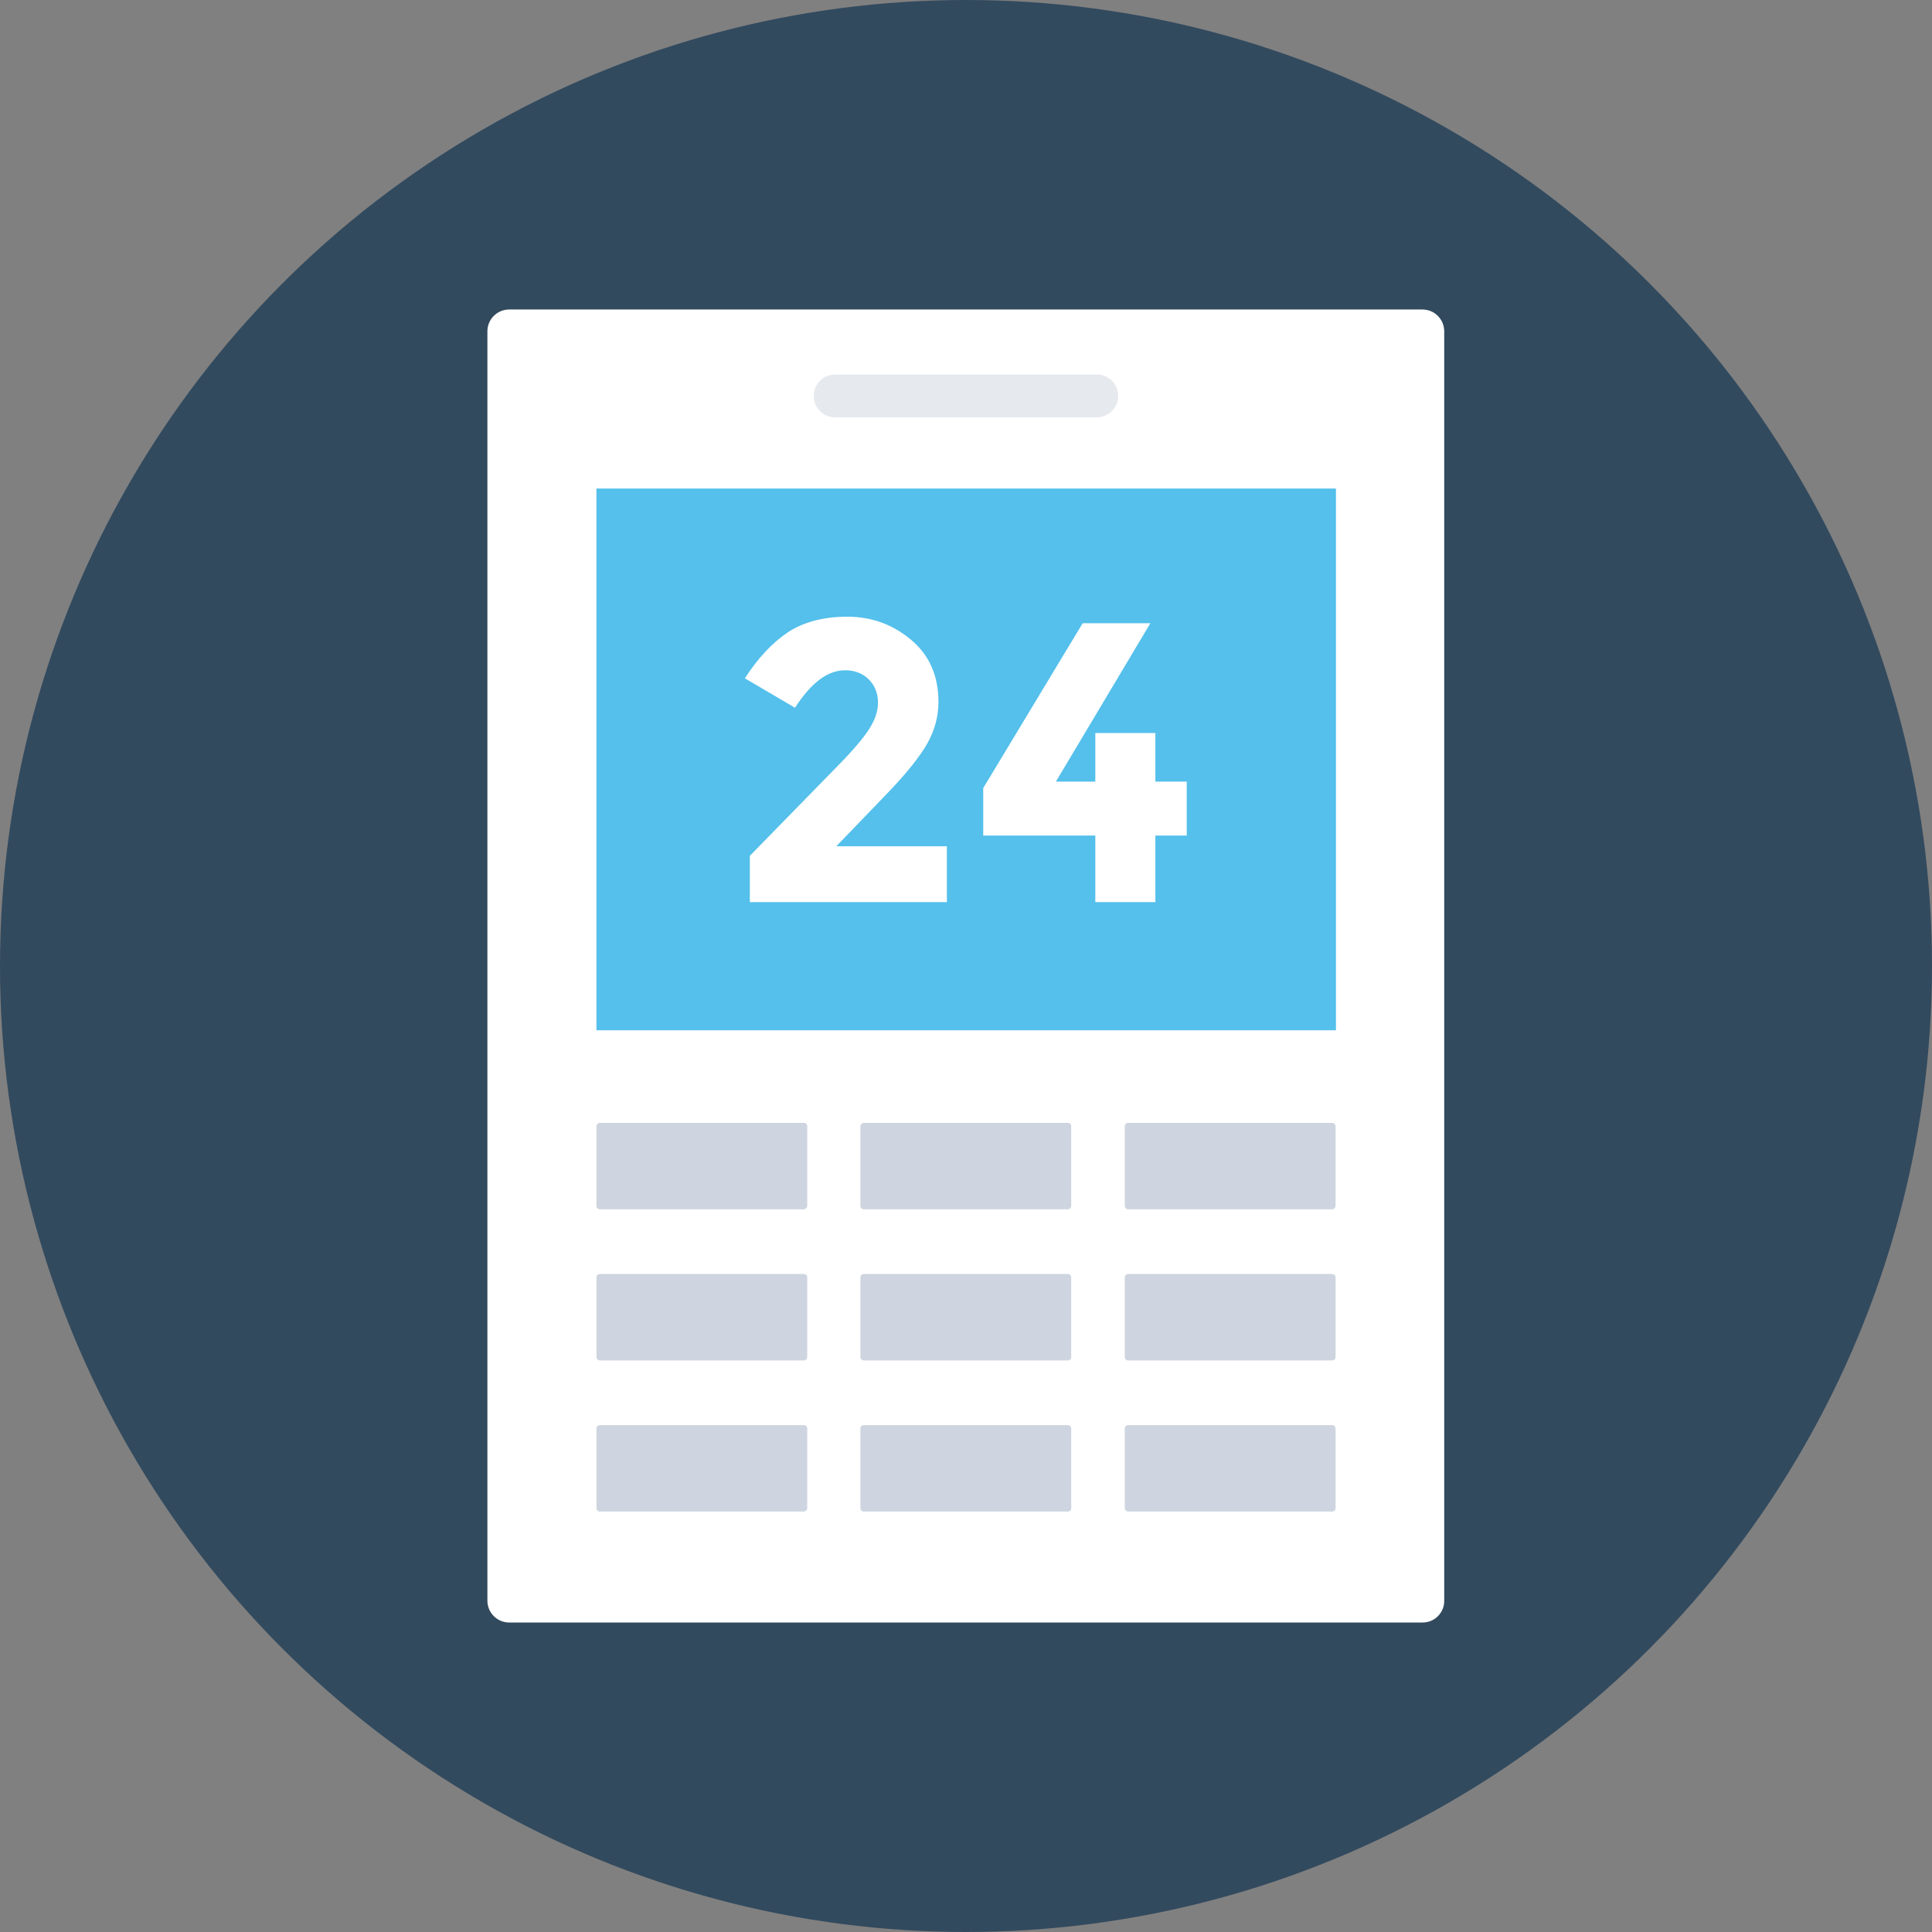
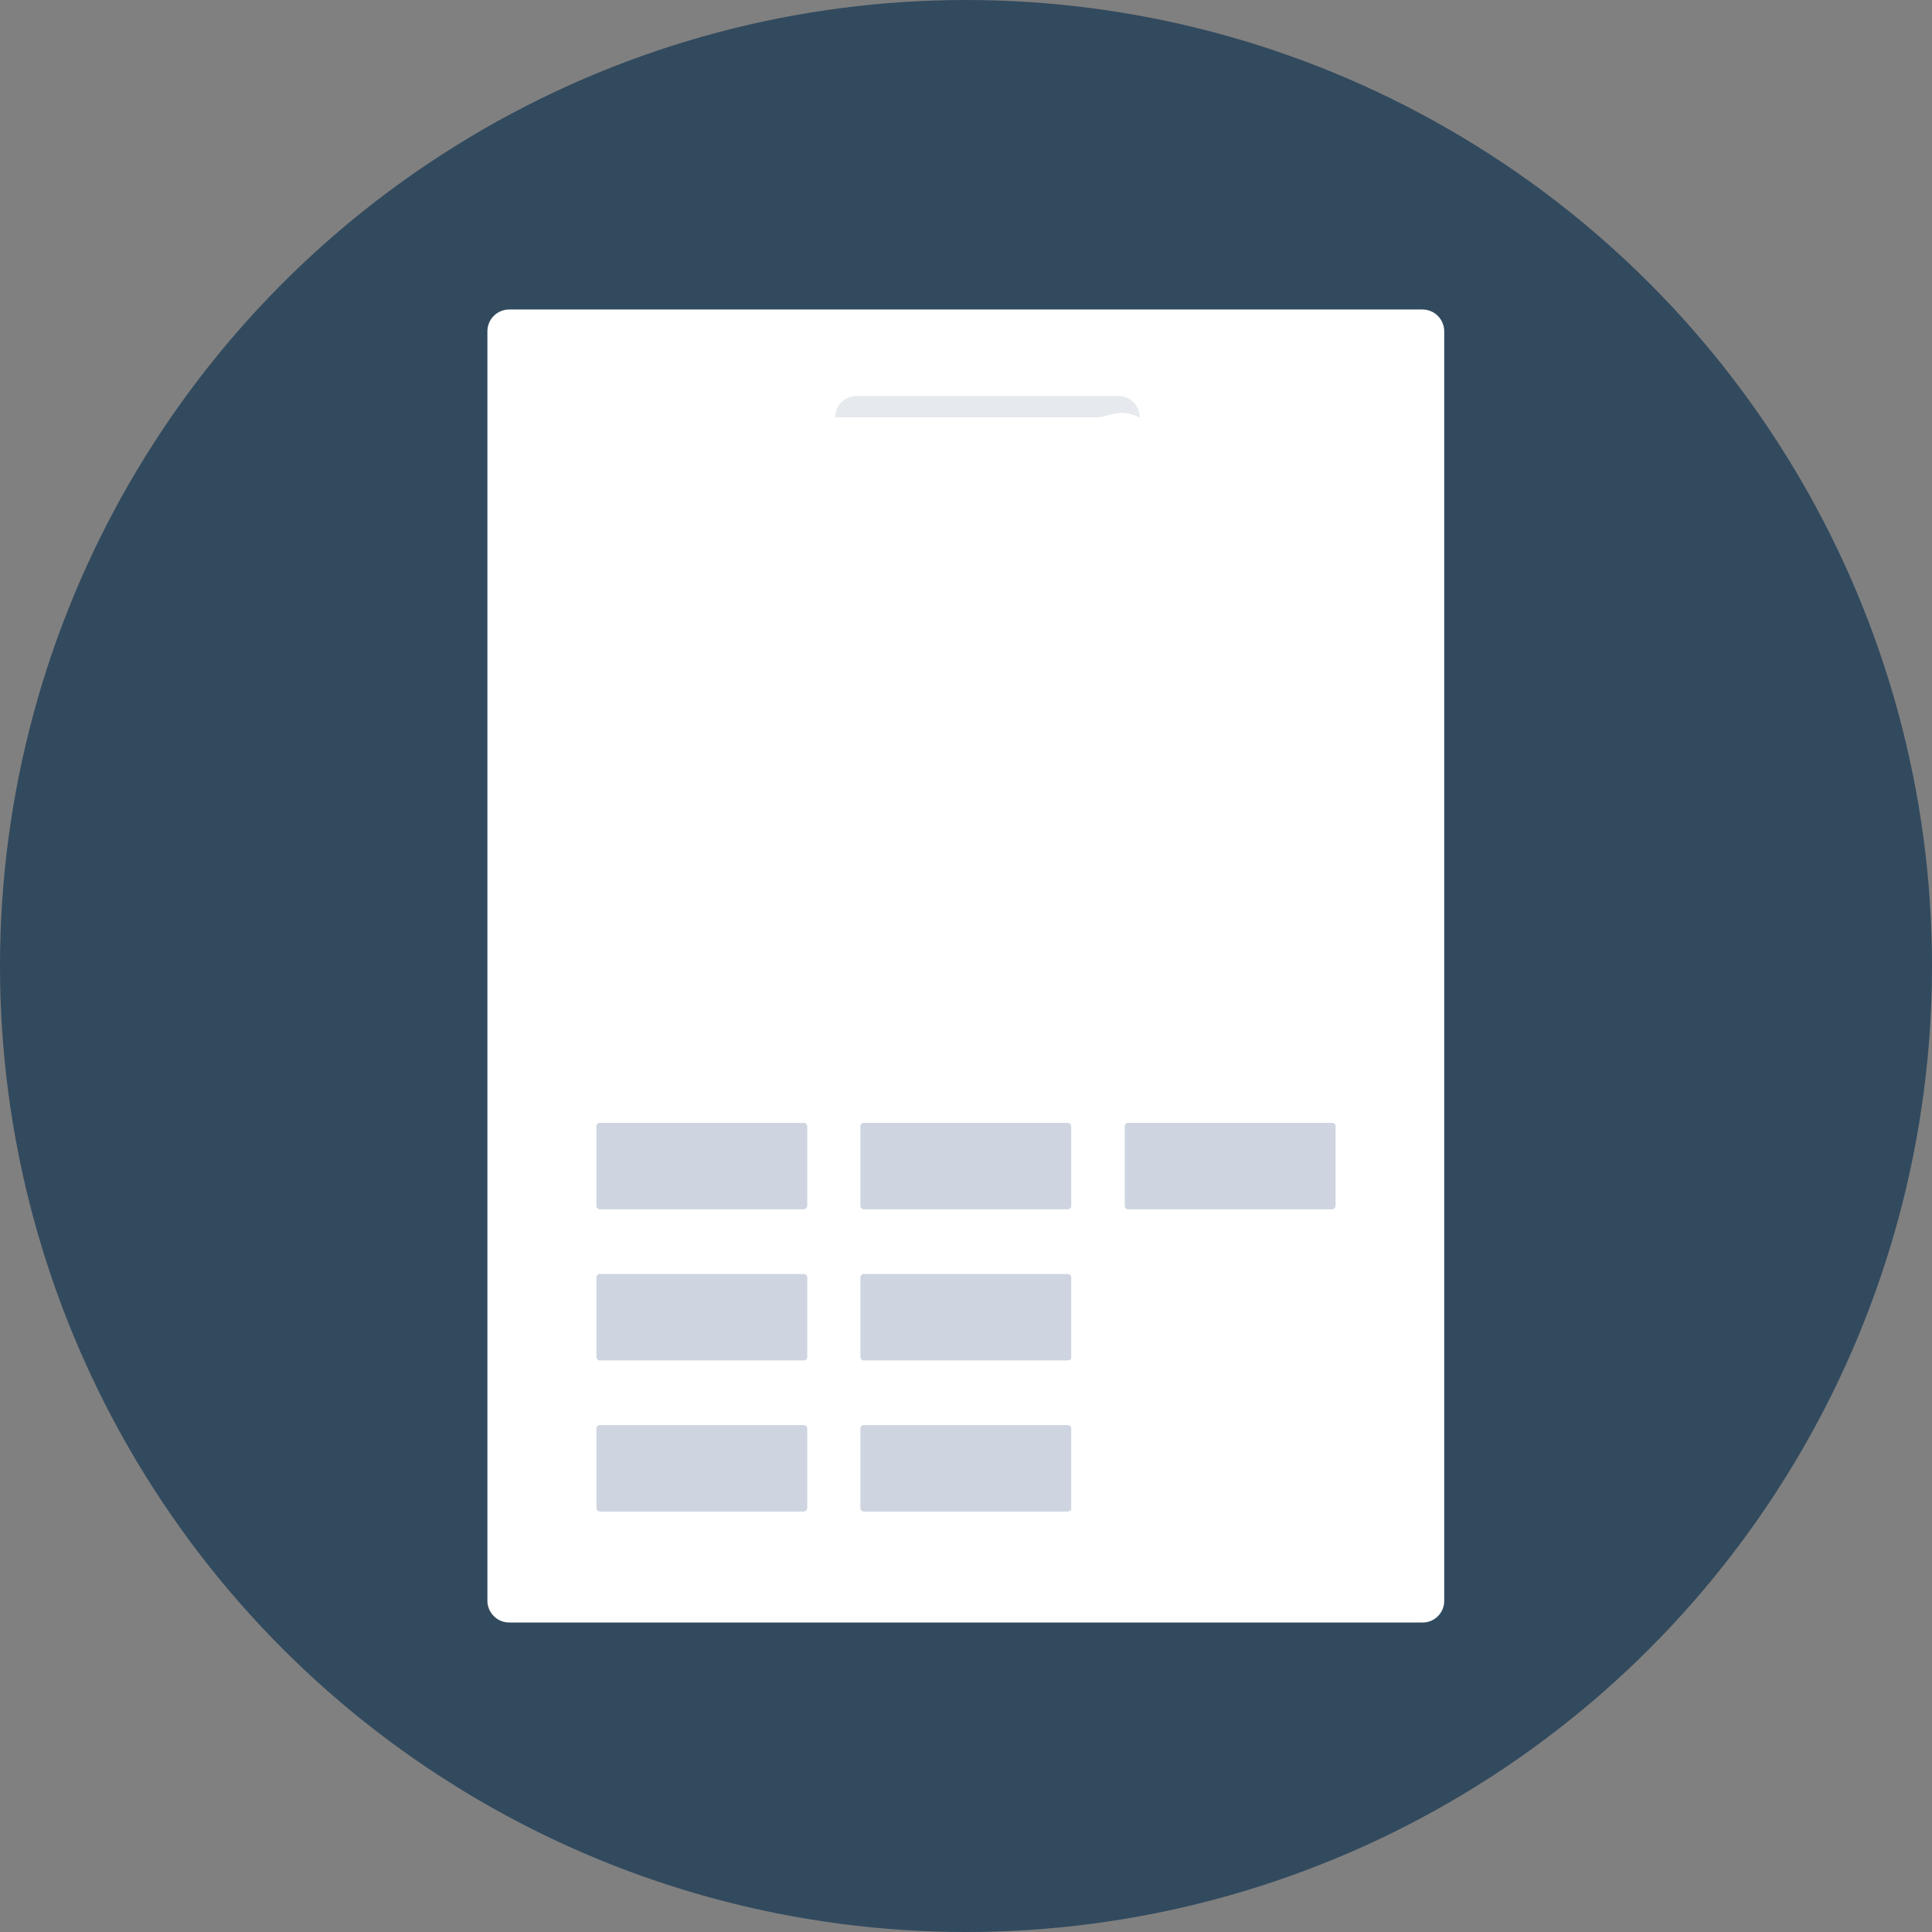
<svg xmlns="http://www.w3.org/2000/svg" version="1.1" id="Layer_1" viewBox="0 0 505 505" xml:space="preserve">
  <rect x="0" y="0" width="505" height="505" fill="#808080" stroke="none" />
  <circle style="fill:#324A5E;" cx="252.5" cy="252.5" r="252.5" />
  <path style="fill:#FFFFFF;" d="M371.9,424.1H133.1c-3.2,0-5.7-2.6-5.7-5.7V86.6c0-3.2,2.6-5.7,5.7-5.7h238.7c3.2,0,5.7,2.6,5.7,5.7  v331.7C377.6,421.5,375,424.1,371.9,424.1z" />
-   <rect x="155.9" y="127.7" style="fill:#54C0EB;" width="193.3" height="141.6" />
  <g>
    <path style="fill:#CED5E0;" d="M210.1,316.1h-53.3c-0.5,0-0.9-0.4-0.9-0.9v-20.8c0-0.5,0.4-0.9,0.9-0.9h53.3c0.5,0,0.9,0.4,0.9,0.9   v20.8C211,315.6,210.6,316.1,210.1,316.1z" />
    <path style="fill:#CED5E0;" d="M210.1,355.6h-53.3c-0.5,0-0.9-0.4-0.9-0.9v-20.8c0-0.5,0.4-0.9,0.9-0.9h53.3c0.5,0,0.9,0.4,0.9,0.9   v20.8C211,355.2,210.6,355.6,210.1,355.6z" />
    <path style="fill:#CED5E0;" d="M210.1,395.1h-53.3c-0.5,0-0.9-0.4-0.9-0.9v-20.8c0-0.5,0.4-0.9,0.9-0.9h53.3c0.5,0,0.9,0.4,0.9,0.9   v20.8C211,394.7,210.6,395.1,210.1,395.1z" />
    <path style="fill:#CED5E0;" d="M279.1,316.1h-53.3c-0.5,0-0.9-0.4-0.9-0.9v-20.8c0-0.5,0.4-0.9,0.9-0.9h53.3c0.5,0,0.9,0.4,0.9,0.9   v20.8C280.1,315.6,279.6,316.1,279.1,316.1z" />
    <path style="fill:#CED5E0;" d="M279.1,355.6h-53.3c-0.5,0-0.9-0.4-0.9-0.9v-20.8c0-0.5,0.4-0.9,0.9-0.9h53.3c0.5,0,0.9,0.4,0.9,0.9   v20.8C280.1,355.2,279.6,355.6,279.1,355.6z" />
    <path style="fill:#CED5E0;" d="M279.1,395.1h-53.3c-0.5,0-0.9-0.4-0.9-0.9v-20.8c0-0.5,0.4-0.9,0.9-0.9h53.3c0.5,0,0.9,0.4,0.9,0.9   v20.8C280.1,394.7,279.6,395.1,279.1,395.1z" />
    <path style="fill:#CED5E0;" d="M348.2,316.1h-53.3c-0.5,0-0.9-0.4-0.9-0.9v-20.8c0-0.5,0.4-0.9,0.9-0.9h53.3c0.5,0,0.9,0.4,0.9,0.9   v20.8C349.1,315.6,348.7,316.1,348.2,316.1z" />
-     <path style="fill:#CED5E0;" d="M348.2,355.6h-53.3c-0.5,0-0.9-0.4-0.9-0.9v-20.8c0-0.5,0.4-0.9,0.9-0.9h53.3c0.5,0,0.9,0.4,0.9,0.9   v20.8C349.1,355.2,348.7,355.6,348.2,355.6z" />
-     <path style="fill:#CED5E0;" d="M348.2,395.1h-53.3c-0.5,0-0.9-0.4-0.9-0.9v-20.8c0-0.5,0.4-0.9,0.9-0.9h53.3c0.5,0,0.9,0.4,0.9,0.9   v20.8C349.1,394.7,348.7,395.1,348.2,395.1z" />
  </g>
-   <path style="fill:#E6E9EE;" d="M286.7,109.1h-68.4c-3.1,0-5.6-2.5-5.6-5.6l0,0c0-3.1,2.5-5.6,5.6-5.6h68.4c3.1,0,5.6,2.5,5.6,5.6  l0,0C292.3,106.5,289.8,109.1,286.7,109.1z" />
+   <path style="fill:#E6E9EE;" d="M286.7,109.1h-68.4l0,0c0-3.1,2.5-5.6,5.6-5.6h68.4c3.1,0,5.6,2.5,5.6,5.6  l0,0C292.3,106.5,289.8,109.1,286.7,109.1z" />
  <g>
    <path style="fill:#FFFFFF;" d="M226.7,191.3c1.8-2.6,2.8-5.1,2.8-7.6c0-2.4-0.8-4.5-2.4-6.1c-1.6-1.6-3.7-2.4-6.2-2.4   c-4.6,0-8.9,3.3-13.1,9.8l-13.1-7.7c3.4-5.3,7.2-9.3,11.2-12c4.1-2.7,9.3-4.1,15.6-4.1s11.8,2,16.6,6s7.2,9.4,7.2,16.3   c0,3.8-1,7.4-2.9,10.8c-1.9,3.4-5.4,7.8-10.6,13.2l-13.2,13.7h28.9v14.6H196v-12.1l21.4-21.9C221.8,197.4,224.9,193.9,226.7,191.3z   " />
    <path style="fill:#FFFFFF;" d="M286.3,204.3v-12.7H302v12.7h8.2v14.1H302v17.4h-15.7v-17.4H257V206l26-43.1h17.7L276,204.3   L286.3,204.3L286.3,204.3z" />
  </g>
</svg>